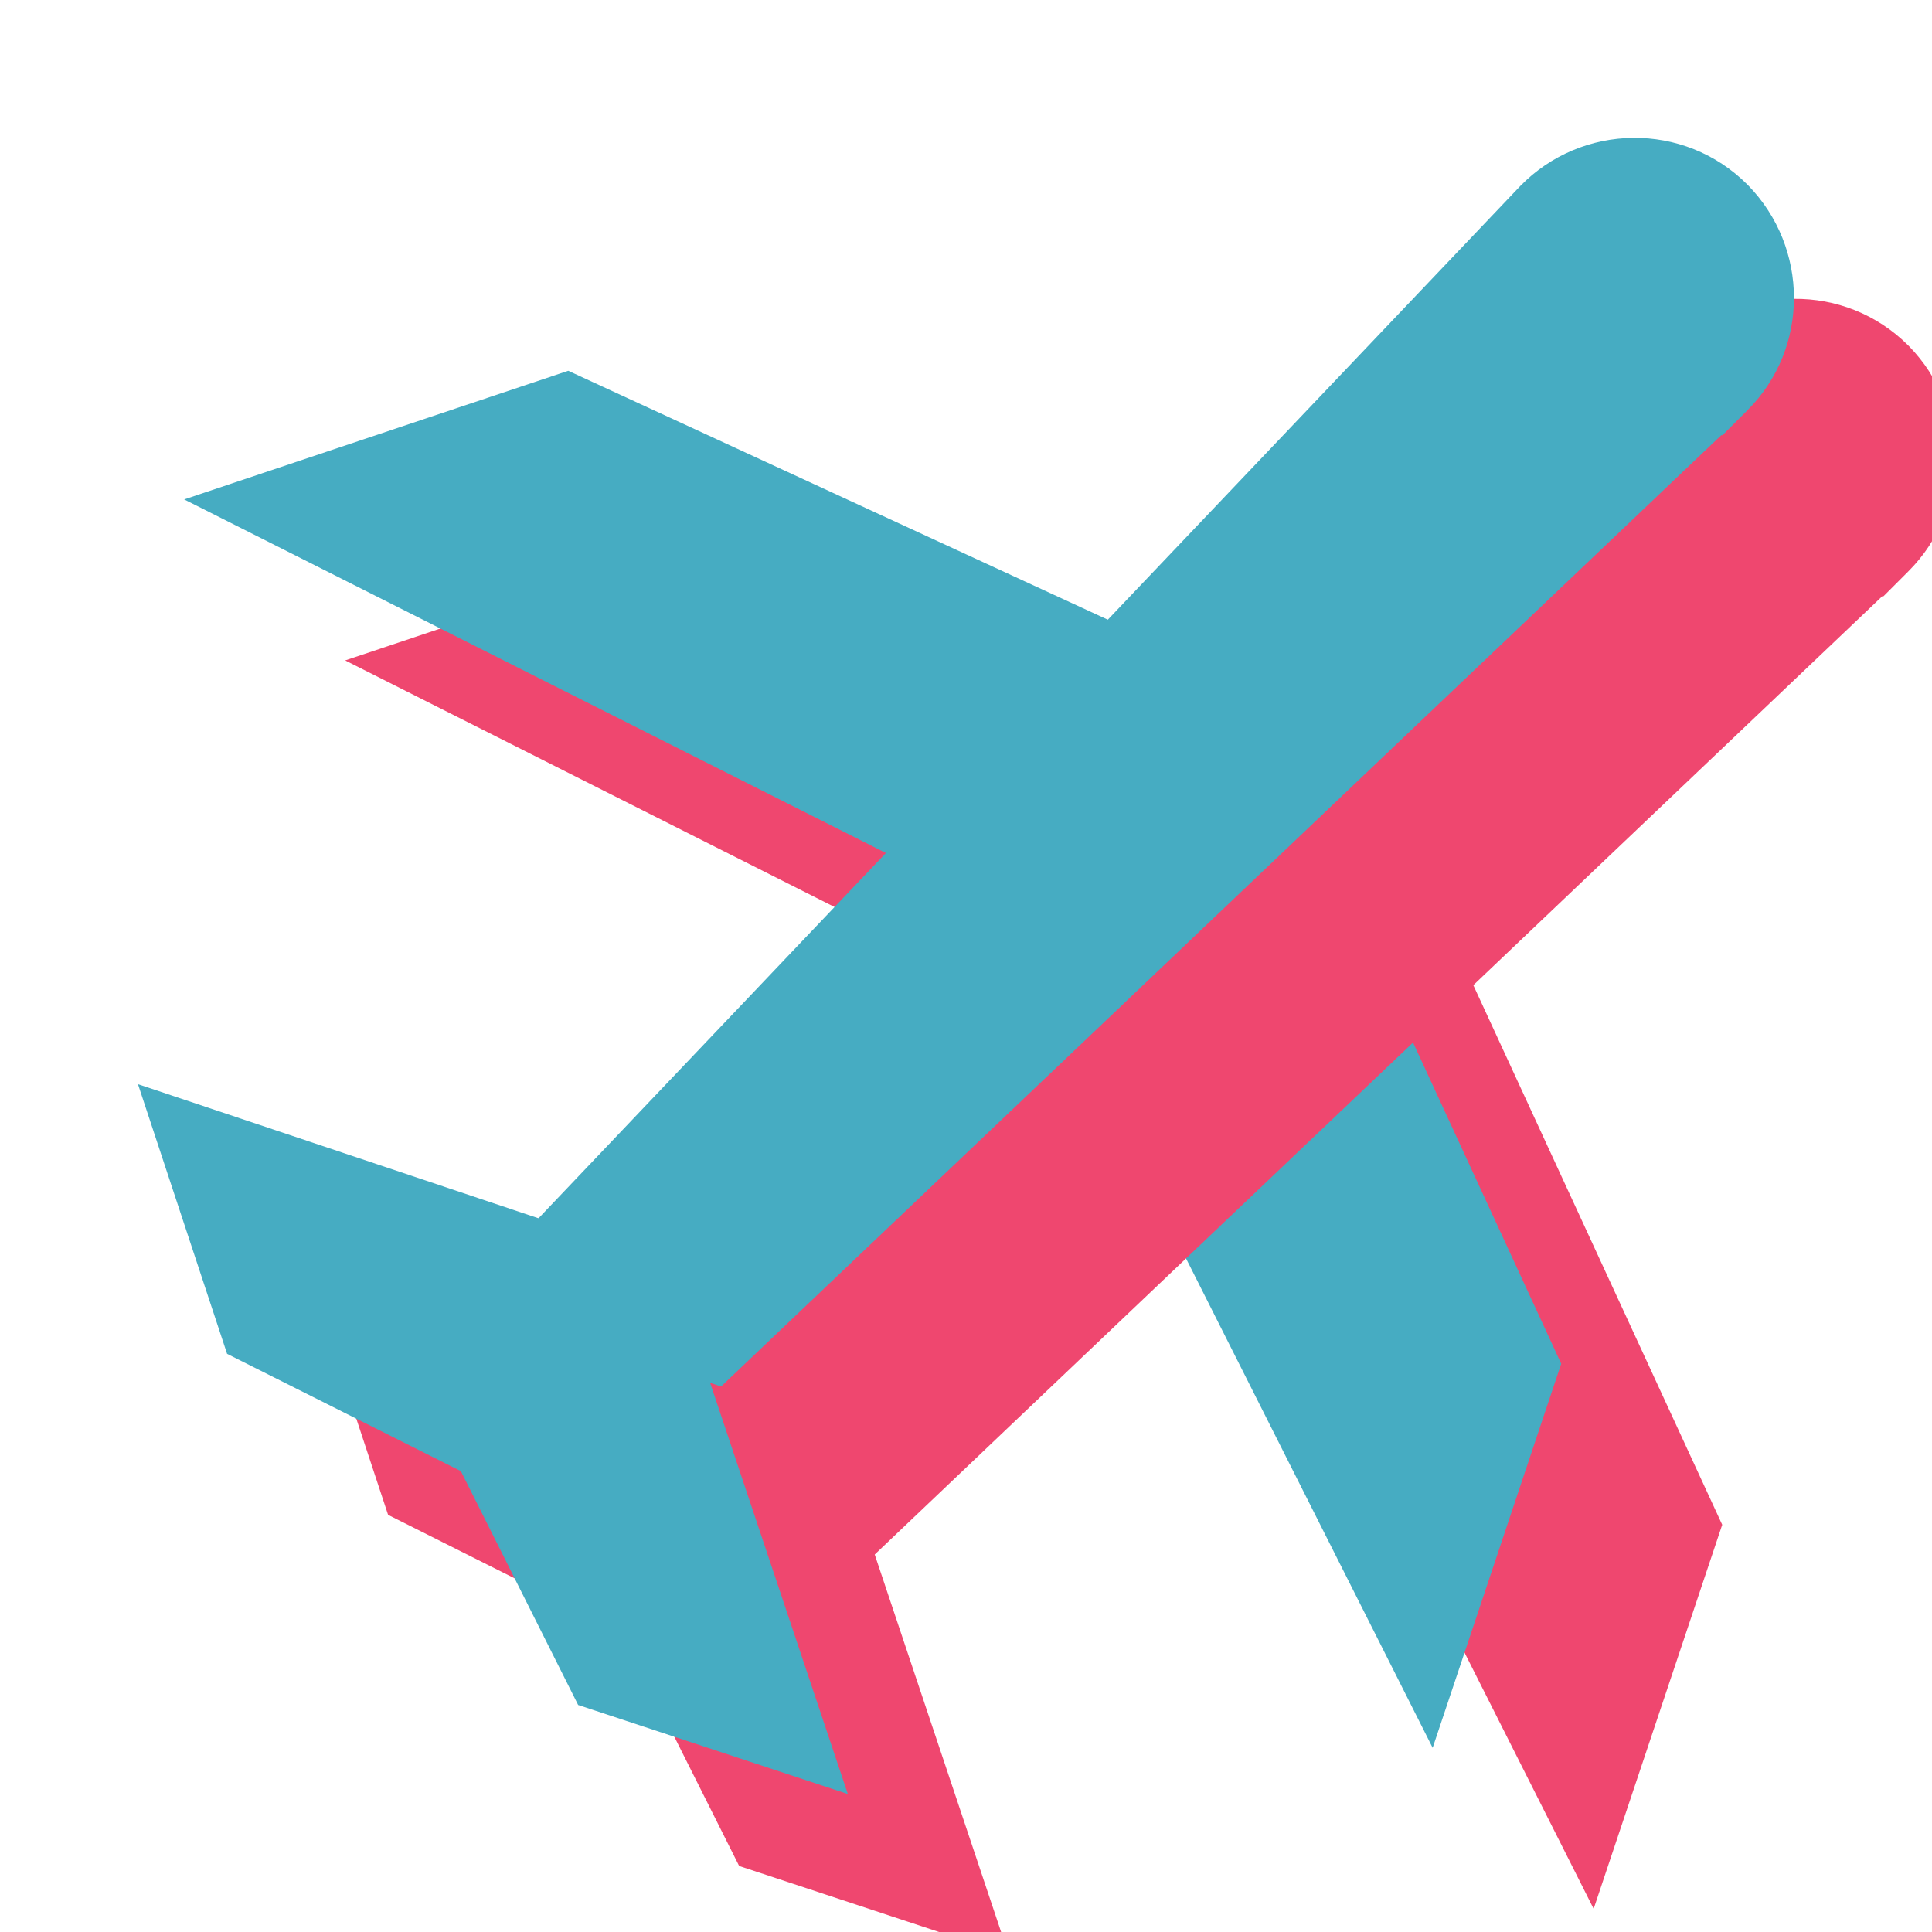
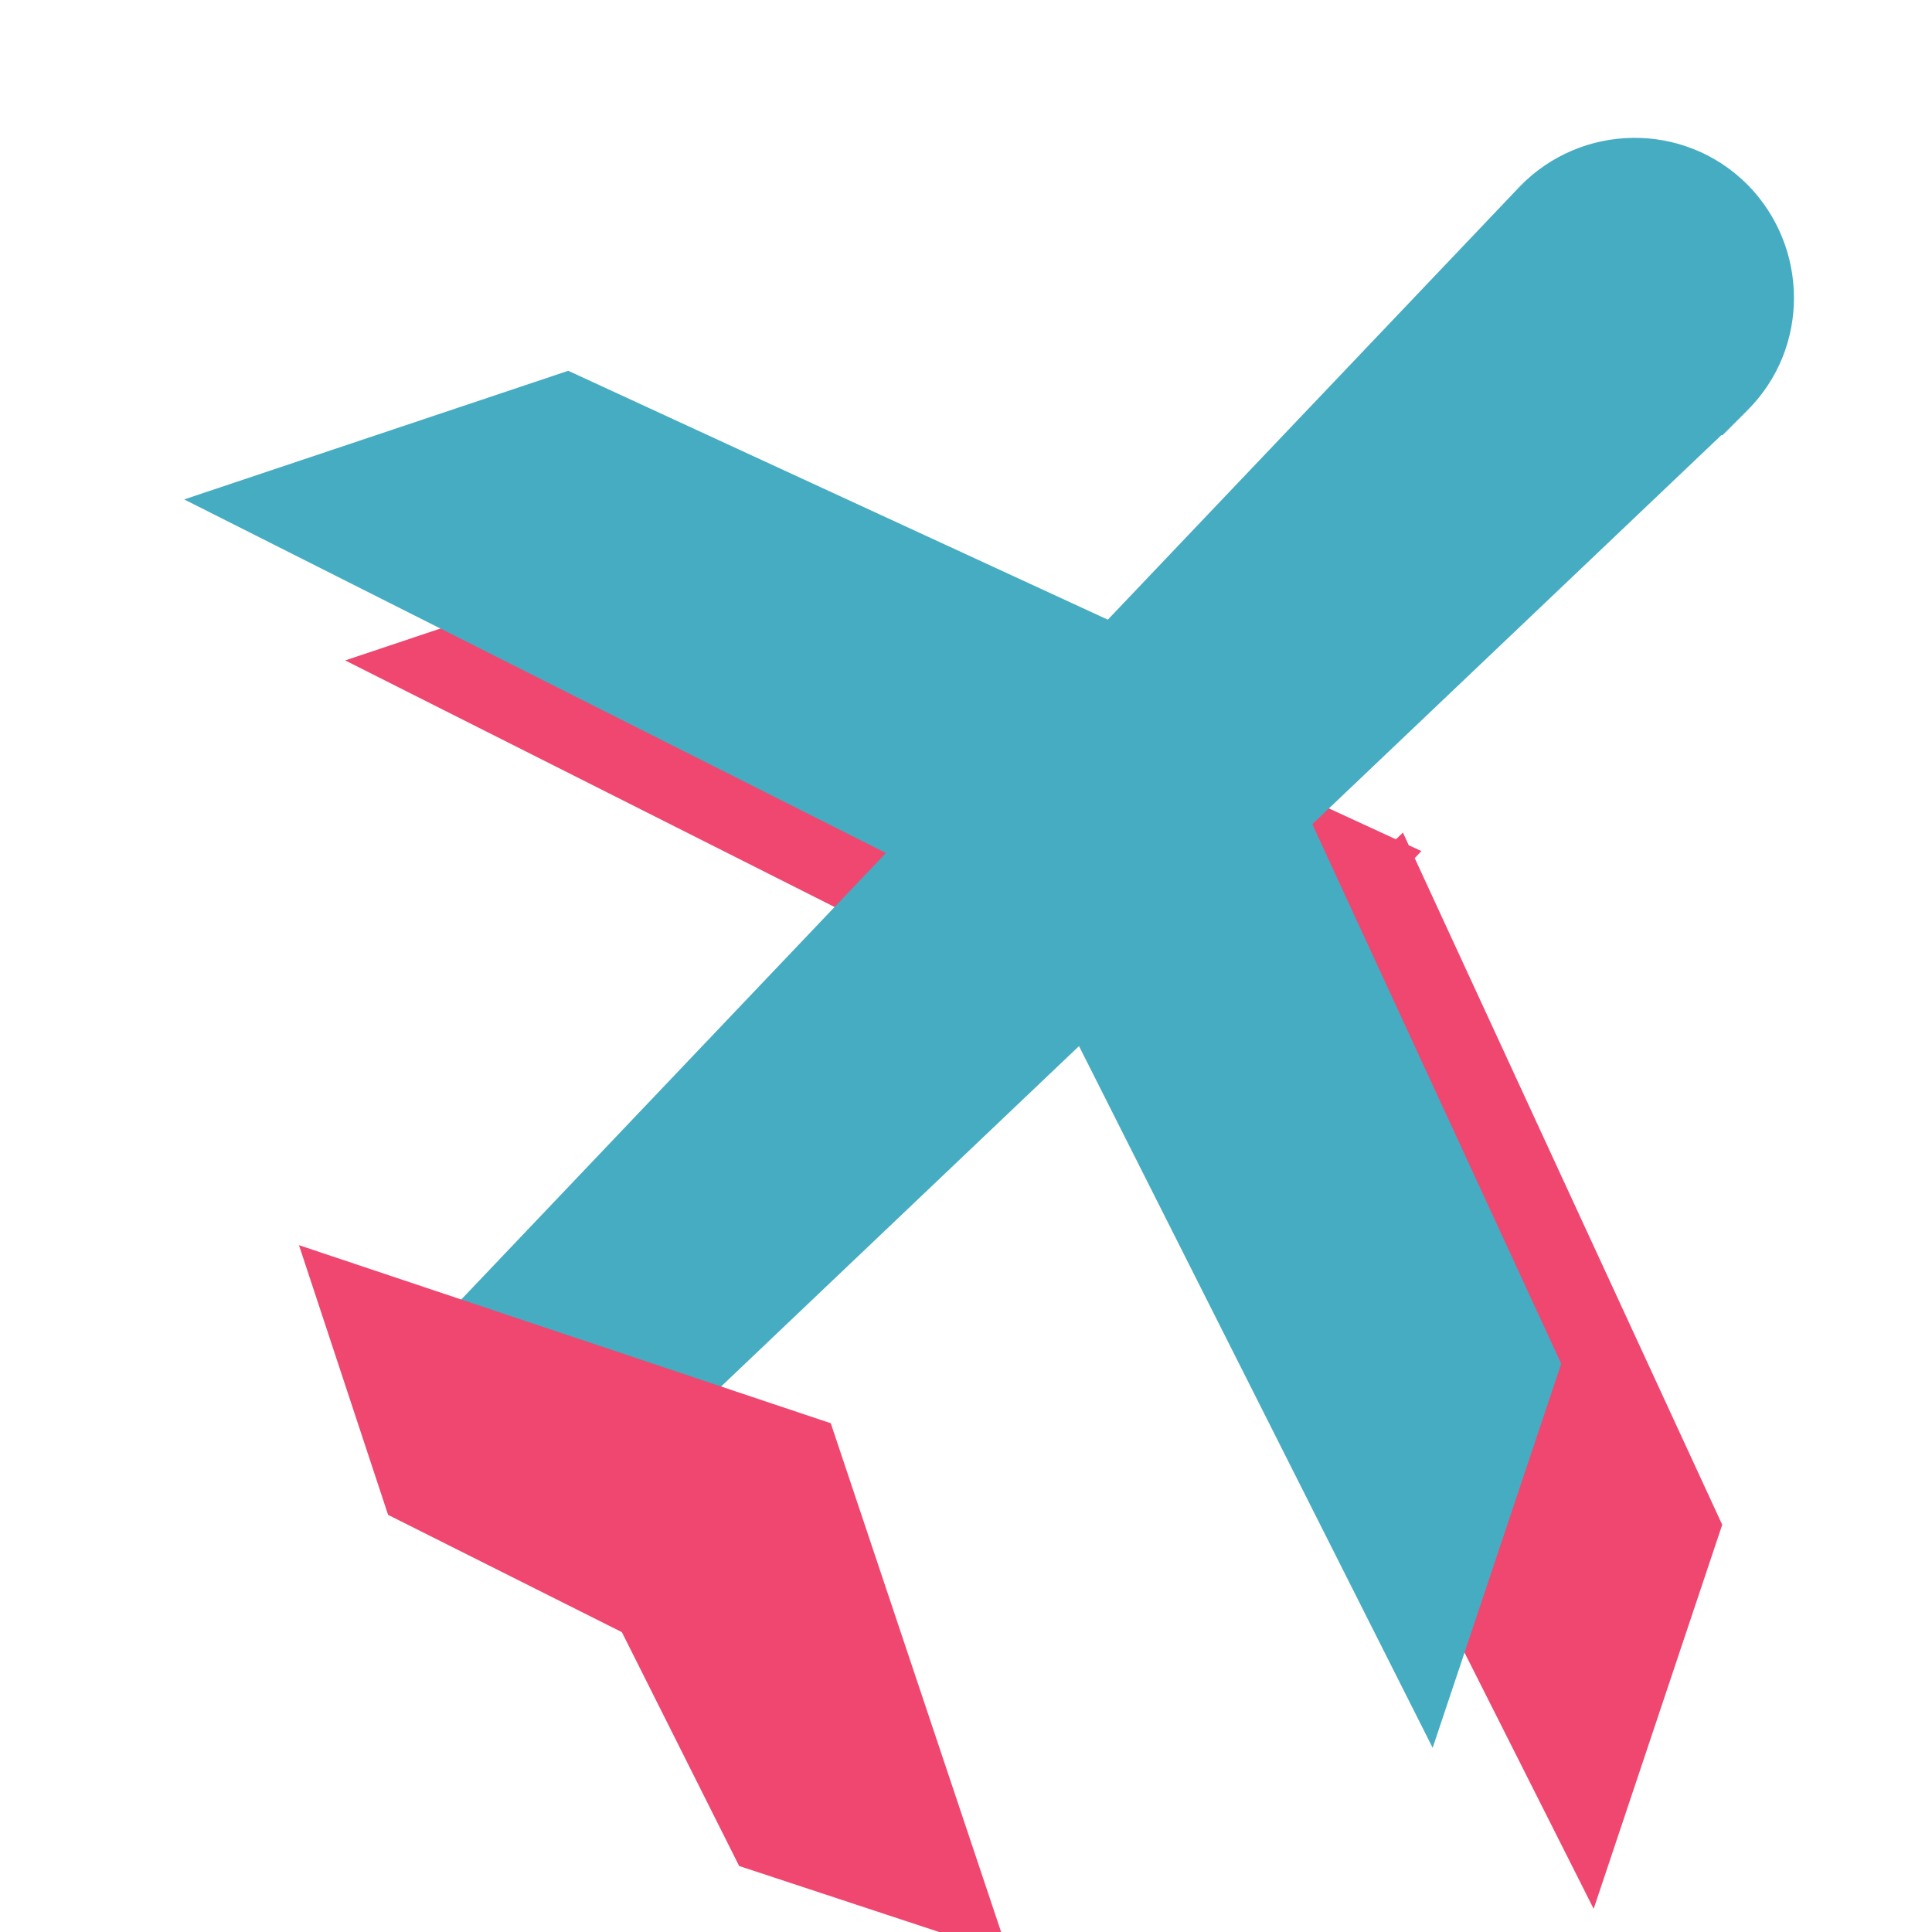
<svg xmlns="http://www.w3.org/2000/svg" width="24" height="24" viewBox="0 0 24 24" fill="none" data-reactroot="">
  <path fill="#ef476f" d="M15.34 8.426L7.059 4.606L2.288 6.204L12.6 11.4L17.797 21.712L19.394 16.941L15.574 8.66L15.657 8.572L15.5 8.5L15.428 8.343L15.34 8.426Z" clip-rule="evenodd" fill-rule="evenodd" transform="translate(2,2)" />
  <path fill="#46acc2" d="M15.34 8.426L7.059 4.606L2.288 6.204L12.6 11.4L17.797 21.712L19.394 16.941L15.574 8.66L15.657 8.572L15.5 8.5L15.428 8.343L15.34 8.426Z" clip-rule="evenodd" fill-rule="evenodd" />
-   <path fill="#ef476f" d="M18.884 2.312C19.648 1.528 20.919 1.504 21.707 2.293L21.716 2.302C22.47 3.075 22.483 4.322 21.707 5.097L21.706 5.098L21.705 5.099L21.397 5.407L21.383 5.406L7.276 18.823L6.744 17.255L5.164 16.738L18.884 2.312Z" clip-rule="evenodd" fill-rule="evenodd" transform="translate(2,2)" />
  <path fill="#46acc2" d="M18.884 2.312C19.648 1.528 20.919 1.504 21.707 2.293L21.716 2.302C22.47 3.075 22.483 4.322 21.707 5.097L21.706 5.098L21.705 5.099L21.397 5.407L21.383 5.406L7.276 18.823L6.744 17.255L5.164 16.738L18.884 2.312Z" clip-rule="evenodd" fill-rule="evenodd" />
  <path fill="#ef476f" d="M1.714 13.468L8.32 15.68L10.532 22.286L7.182 21.18L5.725 18.275L2.821 16.818L1.714 13.468Z" clip-rule="evenodd" fill-rule="evenodd" transform="translate(2,2)" />
-   <path fill="#46acc2" d="M1.714 13.468L8.32 15.68L10.532 22.286L7.182 21.18L5.725 18.275L2.821 16.818L1.714 13.468Z" clip-rule="evenodd" fill-rule="evenodd" />
</svg>